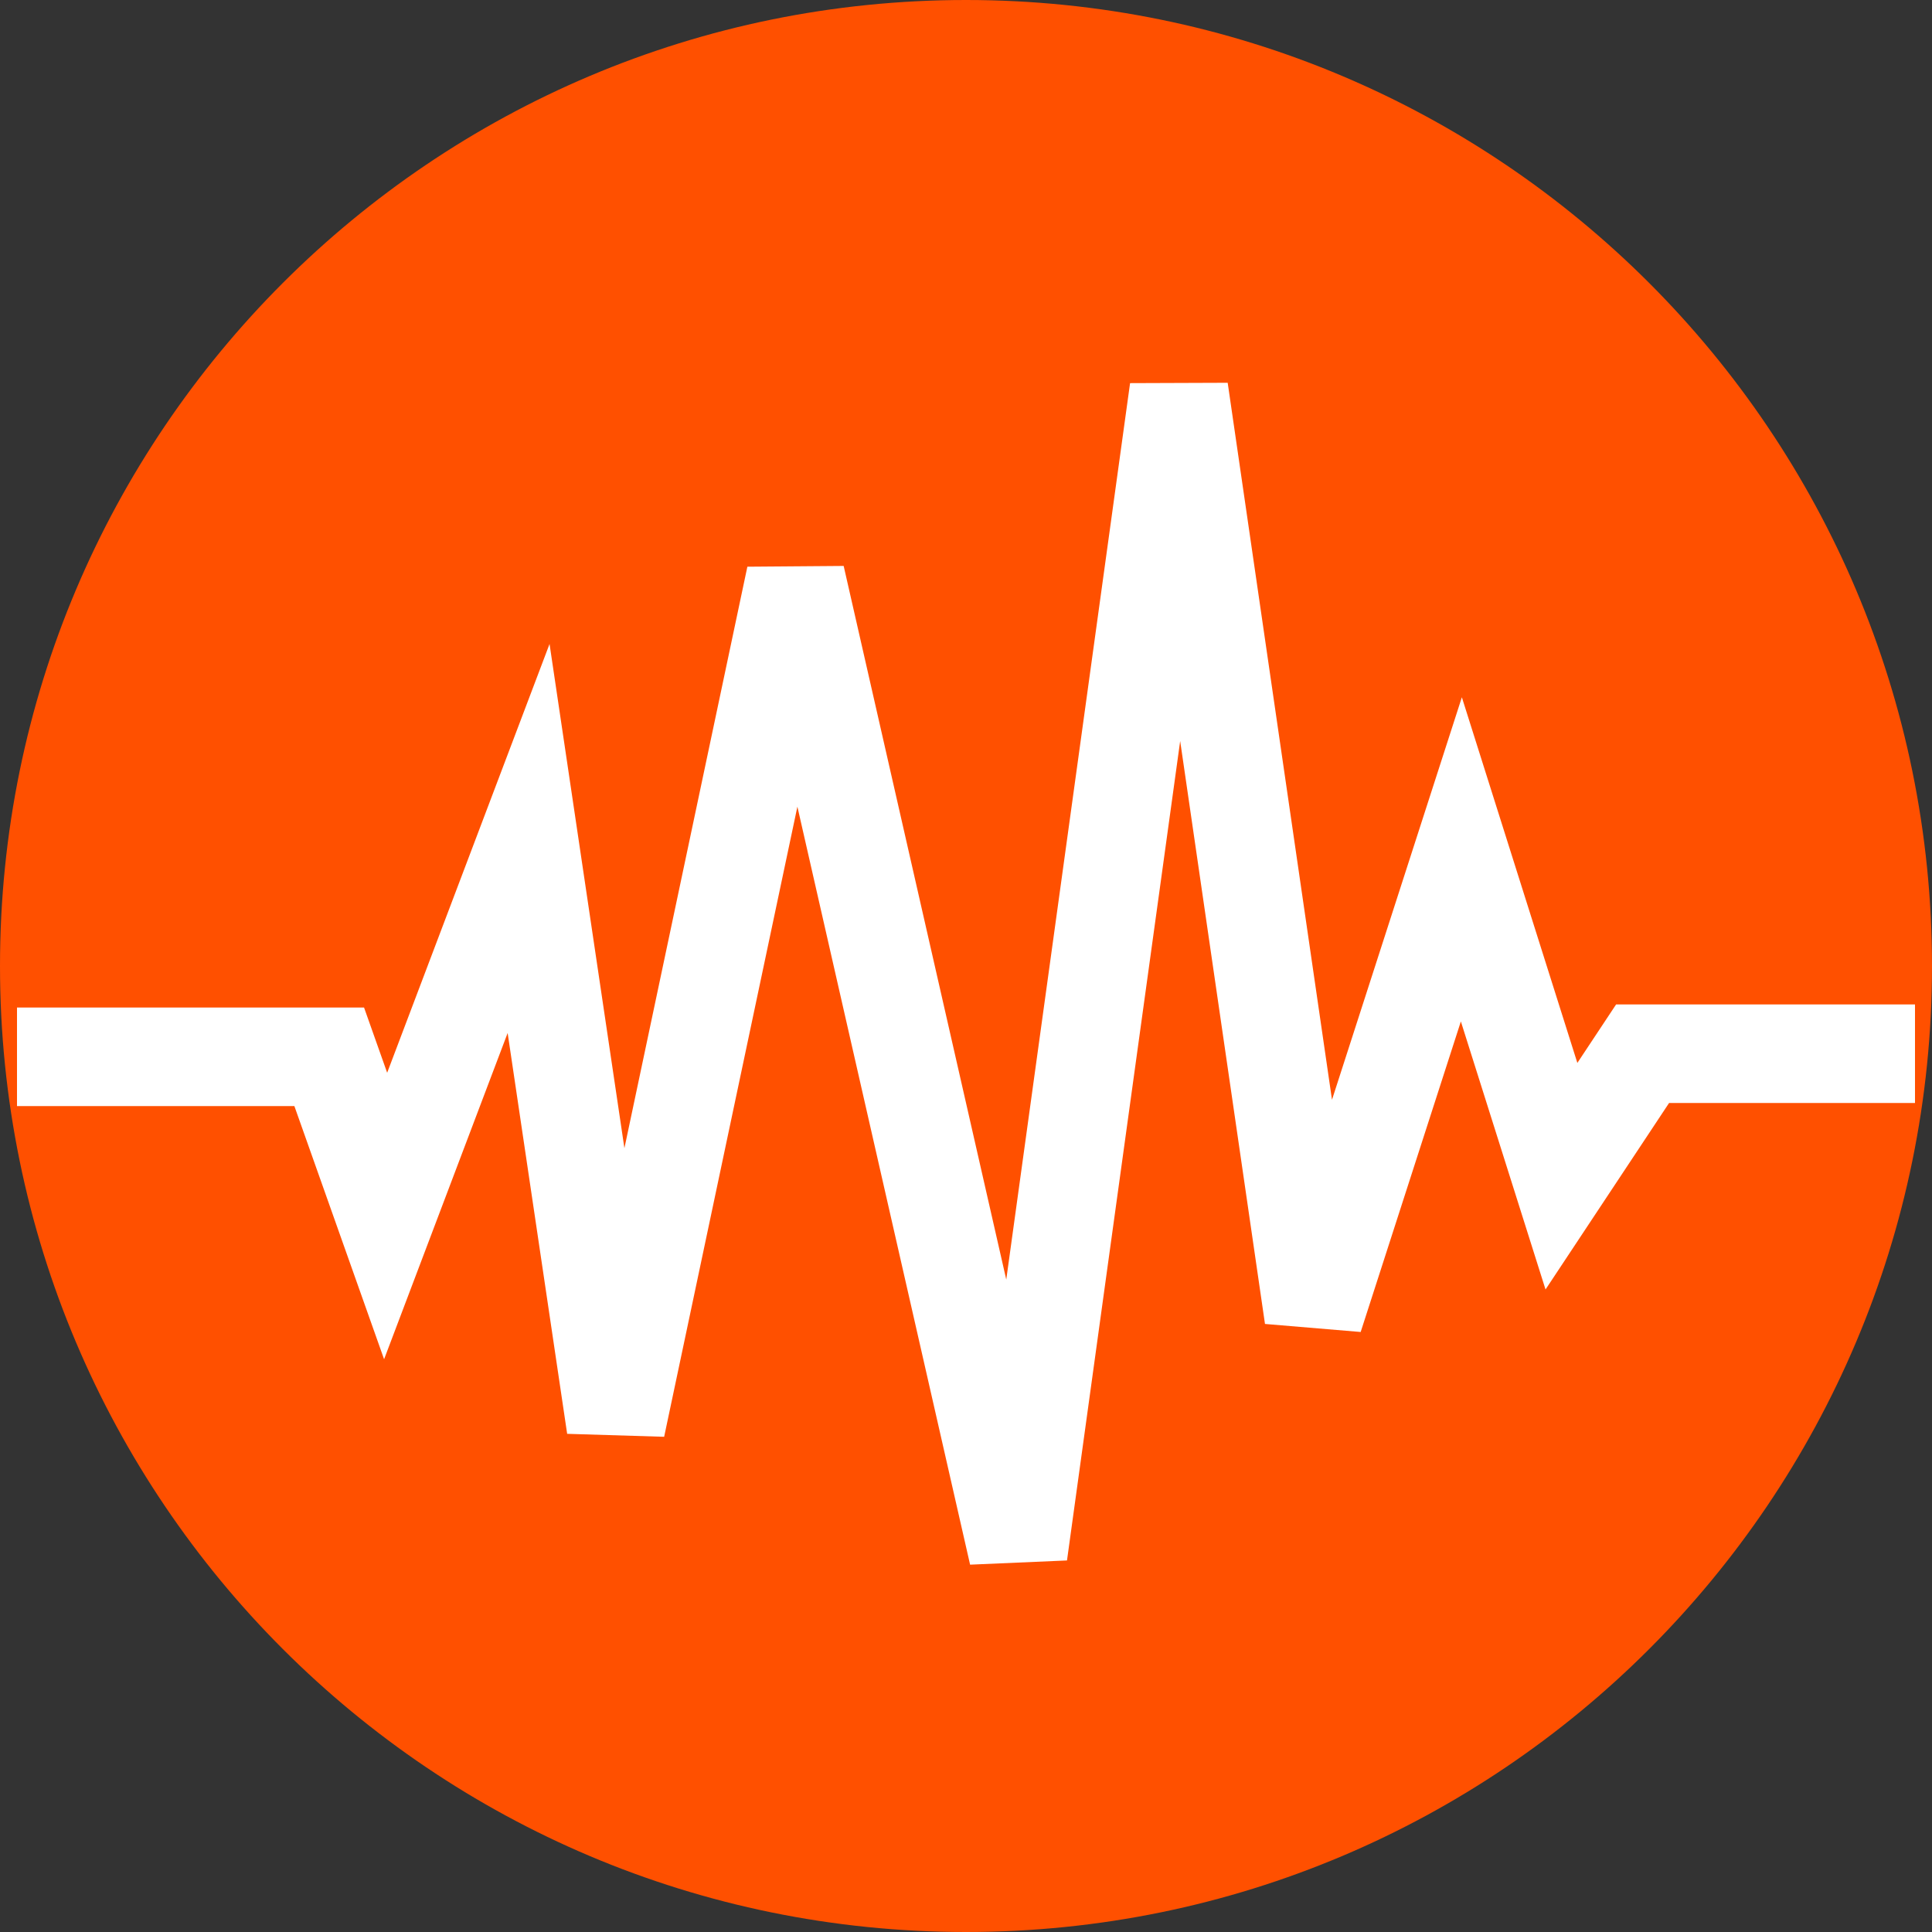
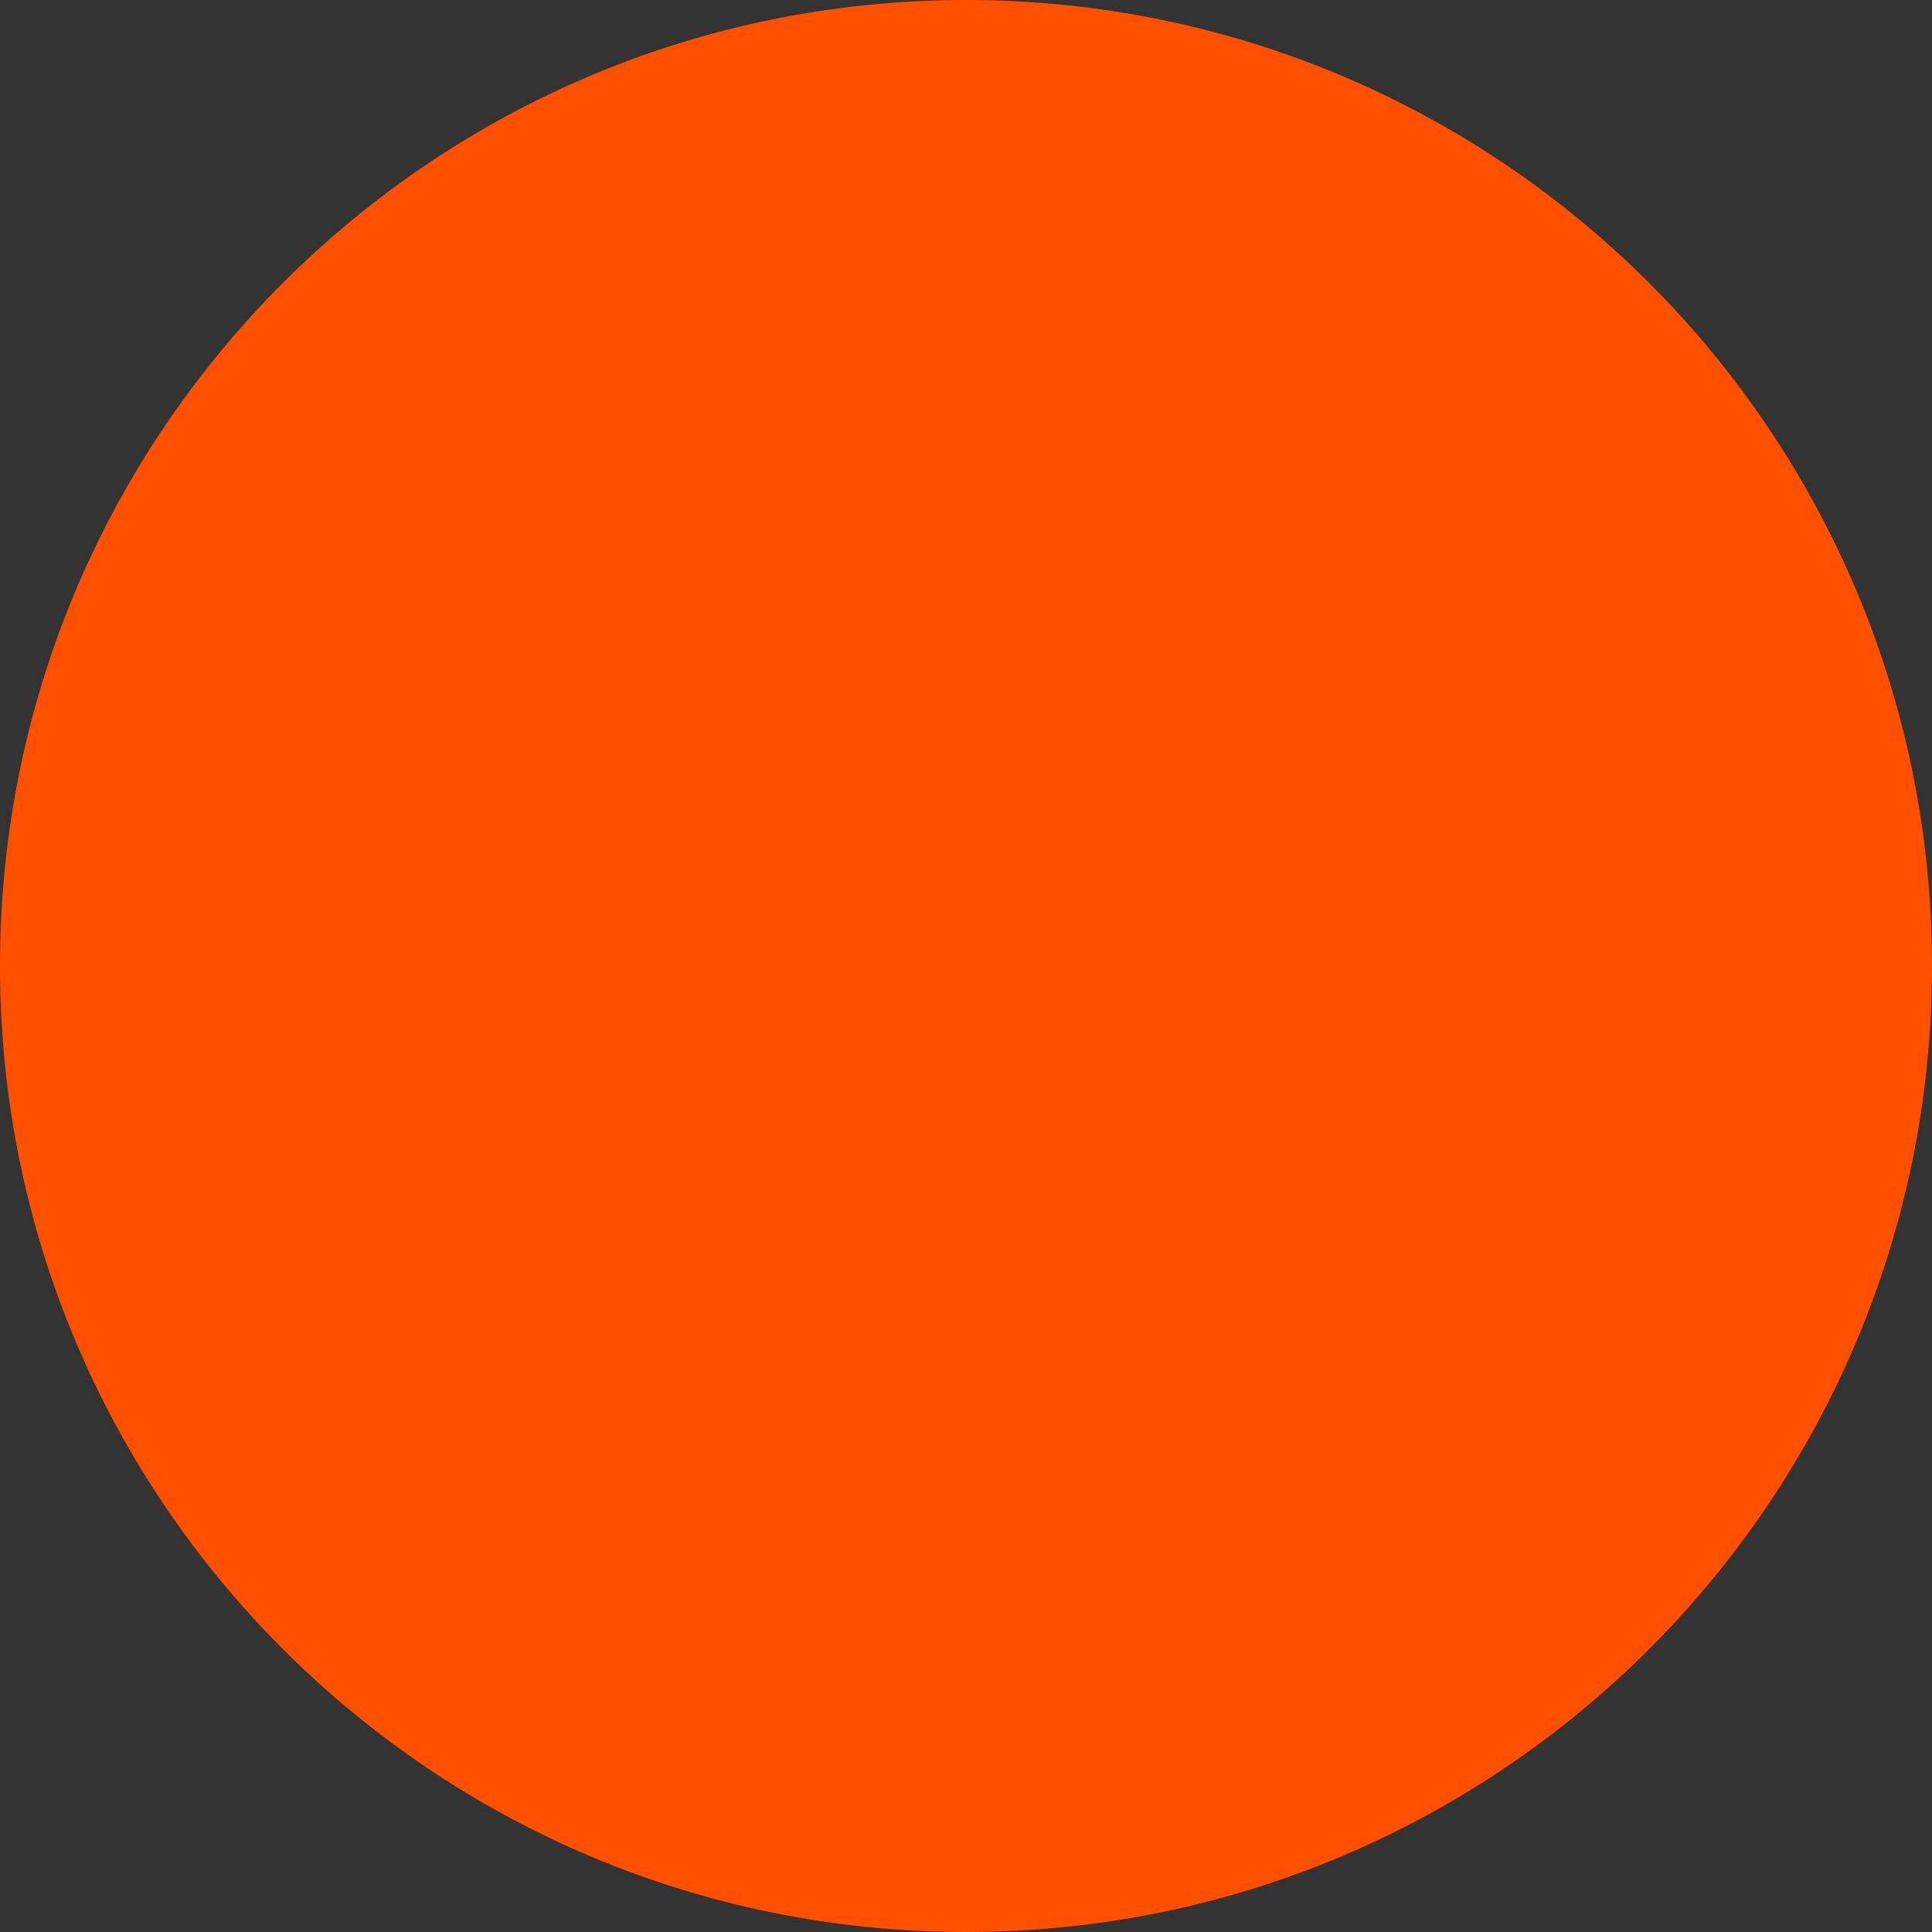
<svg xmlns="http://www.w3.org/2000/svg" version="1.1" id="Layer_1" x="0px" y="0px" viewBox="0 0 500 500" style="enable-background:new 0 0 500 500;" xml:space="preserve">
  <rect x="0" y="0" width="500" height="500" fill="#333333" stroke="none" />
  <style type="text/css">
	.st0{fill:#8AB4F8;}
	.st1{fill:#004987;}
	.st2{clip-path:url(#SVGID_2_);}
	.st3{fill:#FF5100;}
	.st4{fill:#FFFFFF;}
	.st5{fill:#898989;}
	.st6{fill:none;stroke:#FFFFFF;stroke-width:1.99;}
	.st7{fill:none;stroke:#FFFFFF;stroke-width:0.5;stroke-miterlimit:10;}
	.st8{fill:none;stroke:#FFFFFF;stroke-width:0.125;stroke-miterlimit:10;}
	.st9{fill:none;stroke:#FFFFFF;stroke-width:2.513;}
	.st10{fill:none;stroke:#FFFFFF;stroke-width:1.492;stroke-miterlimit:10;}
	.st11{fill:none;stroke:#FFFFFF;stroke-width:0.981;stroke-miterlimit:10;}
	.st12{fill:none;stroke:#FFFFFF;stroke-width:1.472;stroke-miterlimit:10;}
	.st13{fill:none;}
	.st14{fill:none;stroke:#FFFFFF;stroke-width:0.407;stroke-miterlimit:10;}
	.st15{fill:#DBDBDA;}
	.st16{fill:none;stroke:#FFFFFF;stroke-width:3.111;stroke-miterlimit:10;}
	.st17{fill:none;stroke:#FFFFFF;stroke-width:3.068;stroke-miterlimit:10;}
	.st18{fill:#61A60E;}
	.st19{clip-path:url(#SVGID_10_);}
	.st20{clip-path:url(#SVGID_14_);}
	.st21{clip-path:url(#SVGID_18_);fill:none;stroke:#006199;stroke-width:6;stroke-miterlimit:10;}
	.st22{fill:#F2F2F2;}
	.st23{clip-path:url(#SVGID_20_);}
	.st24{clip-path:url(#SVGID_26_);}
	.st25{clip-path:url(#SVGID_30_);}
	.st26{clip-path:url(#SVGID_34_);}
	.st27{fill:#717174;}
	.st28{fill:none;stroke:#73C5EC;stroke-miterlimit:10;}
	.st29{fill:none;stroke:#CCCCCC;stroke-miterlimit:10;}
	.st30{fill:#006199;stroke:#FFFFFF;stroke-miterlimit:10;}
	.st31{fill:#FF5000;}
	.st32{fill:none;stroke:#FFFFFF;stroke-width:0.918;stroke-miterlimit:10;}
	.st33{fill:none;stroke:#FFFFFF;stroke-width:20.462;}
	.st34{fill:none;stroke:#FFFFFF;stroke-width:25.515;}
	.st35{fill:none;stroke:#FFFFFF;stroke-width:15.439;stroke-miterlimit:10;}
	.st36{fill:none;stroke:#FFFFFF;stroke-width:10.341;stroke-miterlimit:10;}
	.st37{fill:none;stroke:#FFFFFF;stroke-width:15.517;stroke-miterlimit:10;}
	.st38{fill:none;stroke:#FFFFFF;stroke-width:25.525;stroke-miterlimit:10;}
</style>
  <path class="st31" d="M500,250c0,138.1-111.9,250-250,250C111.9,500,0,388.1,0,250C0,111.9,111.9,0,250,0C388.1,0,500,111.9,500,250  " />
-   <polyline class="st34" points="4.4,273.5 85.2,273.5 99.8,314.7 136.8,217 159.4,369.2 205.9,149.3 263.5,402.1 305.1,100.9   340,340.8 378.2,222.4 404.1,304.4 425.1,272.7 495.6,272.7 " />
</svg>